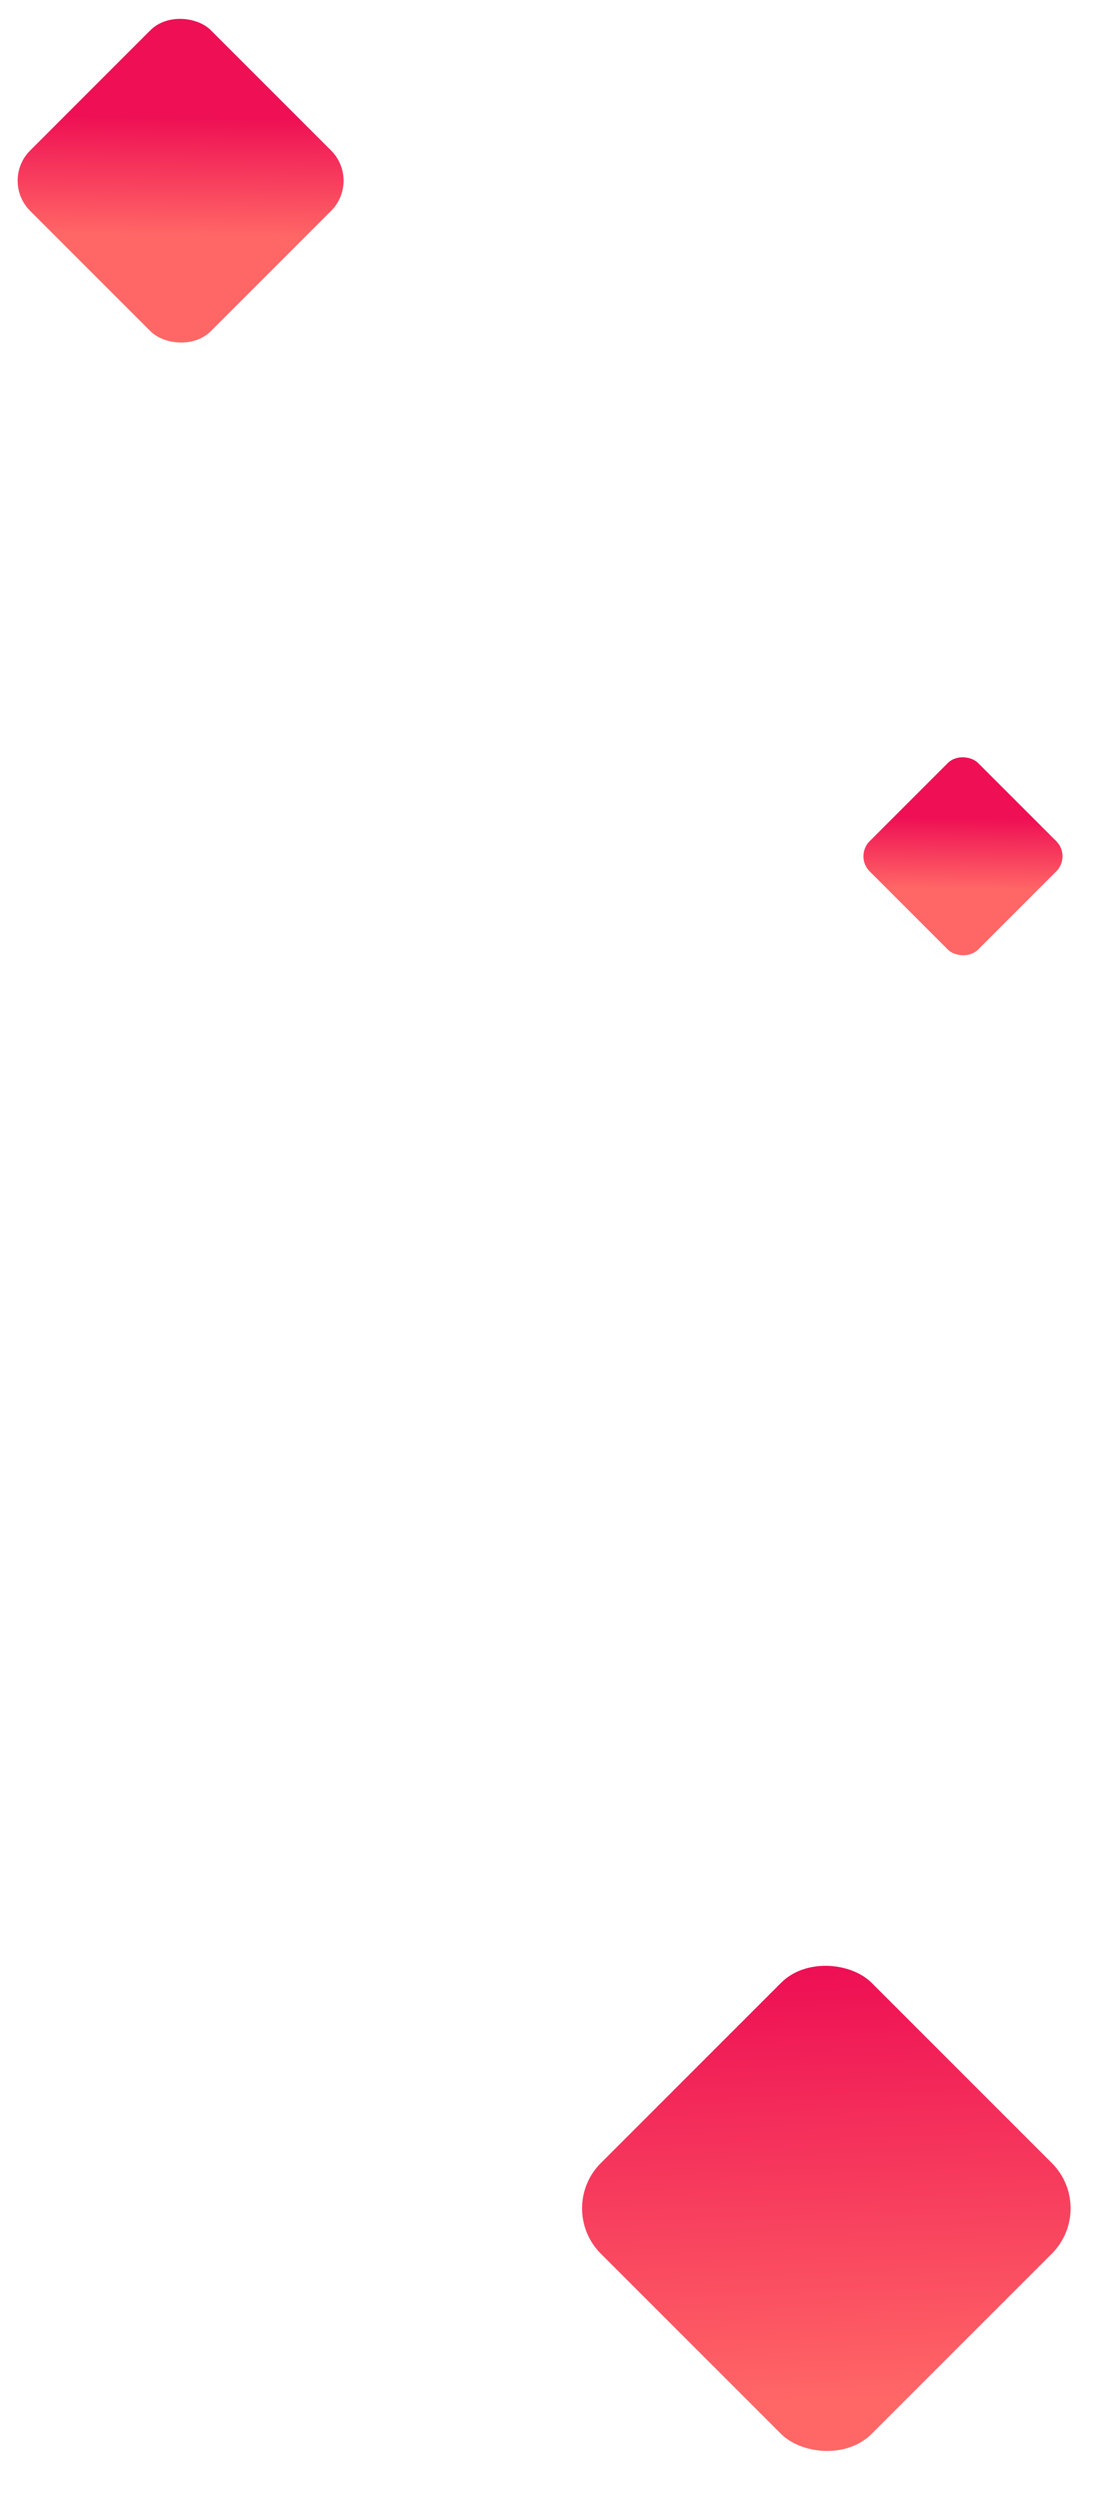
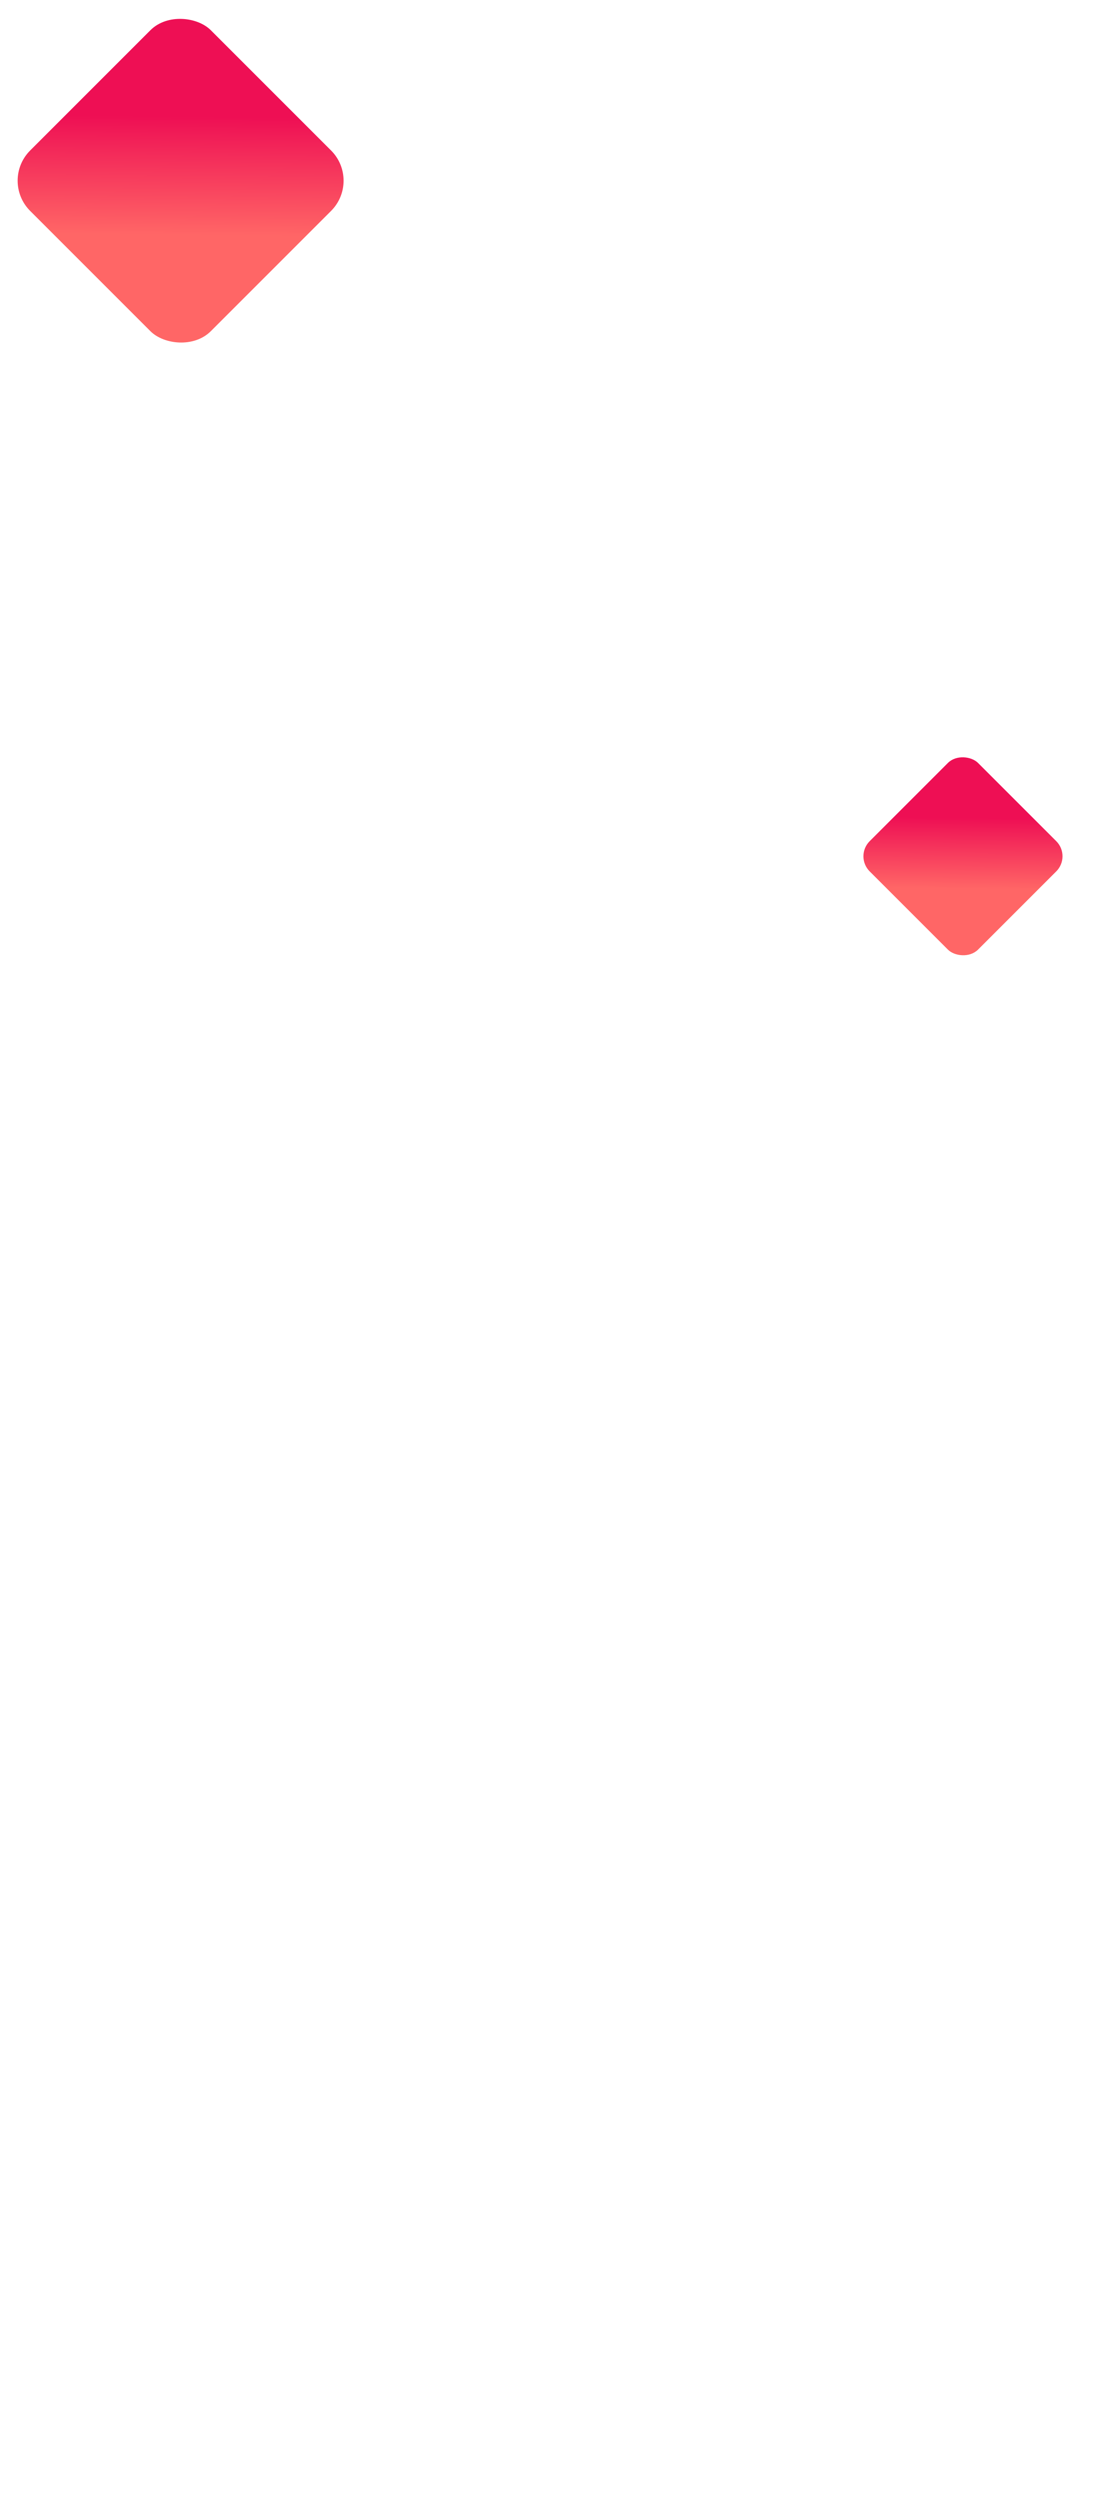
<svg xmlns="http://www.w3.org/2000/svg" width="52" height="117" viewBox="0 0 52 117" fill="none">
-   <rect x="51.352" y="103.352" width="17.926" height="17.926" rx="3" transform="rotate(135 51.352 103.352)" fill="url(#paint0_linear_49_6034)" />
  <rect x="16.91" y="8.457" width="11.959" height="11.959" rx="2" transform="rotate(135 16.91 8.457)" fill="url(#paint1_linear_49_6034)" />
  <rect x="50.145" y="40.074" width="7.175" height="7.175" rx="1" transform="rotate(135 50.145 40.074)" fill="url(#paint2_linear_49_6034)" />
  <defs>
    <linearGradient id="paint0_linear_49_6034" x1="52.92" y1="120.796" x2="66.652" y2="106.007" gradientUnits="userSpaceOnUse">
      <stop stop-color="#EE0F54" />
      <stop offset="4.15568e-07" stop-color="#EE0F54" />
      <stop offset="1" stop-color="#FF6666" />
    </linearGradient>
    <linearGradient id="paint1_linear_49_6034" x1="20.742" y1="16.538" x2="24.703" y2="12.663" gradientUnits="userSpaceOnUse">
      <stop stop-color="#EE0F54" />
      <stop offset="4.15568e-07" stop-color="#EE0F54" />
      <stop offset="1" stop-color="#FF6666" />
    </linearGradient>
    <linearGradient id="paint2_linear_49_6034" x1="52.444" y1="44.923" x2="54.821" y2="42.598" gradientUnits="userSpaceOnUse">
      <stop stop-color="#EE0F54" />
      <stop offset="4.15568e-07" stop-color="#EE0F54" />
      <stop offset="1" stop-color="#FF6666" />
    </linearGradient>
  </defs>
</svg>